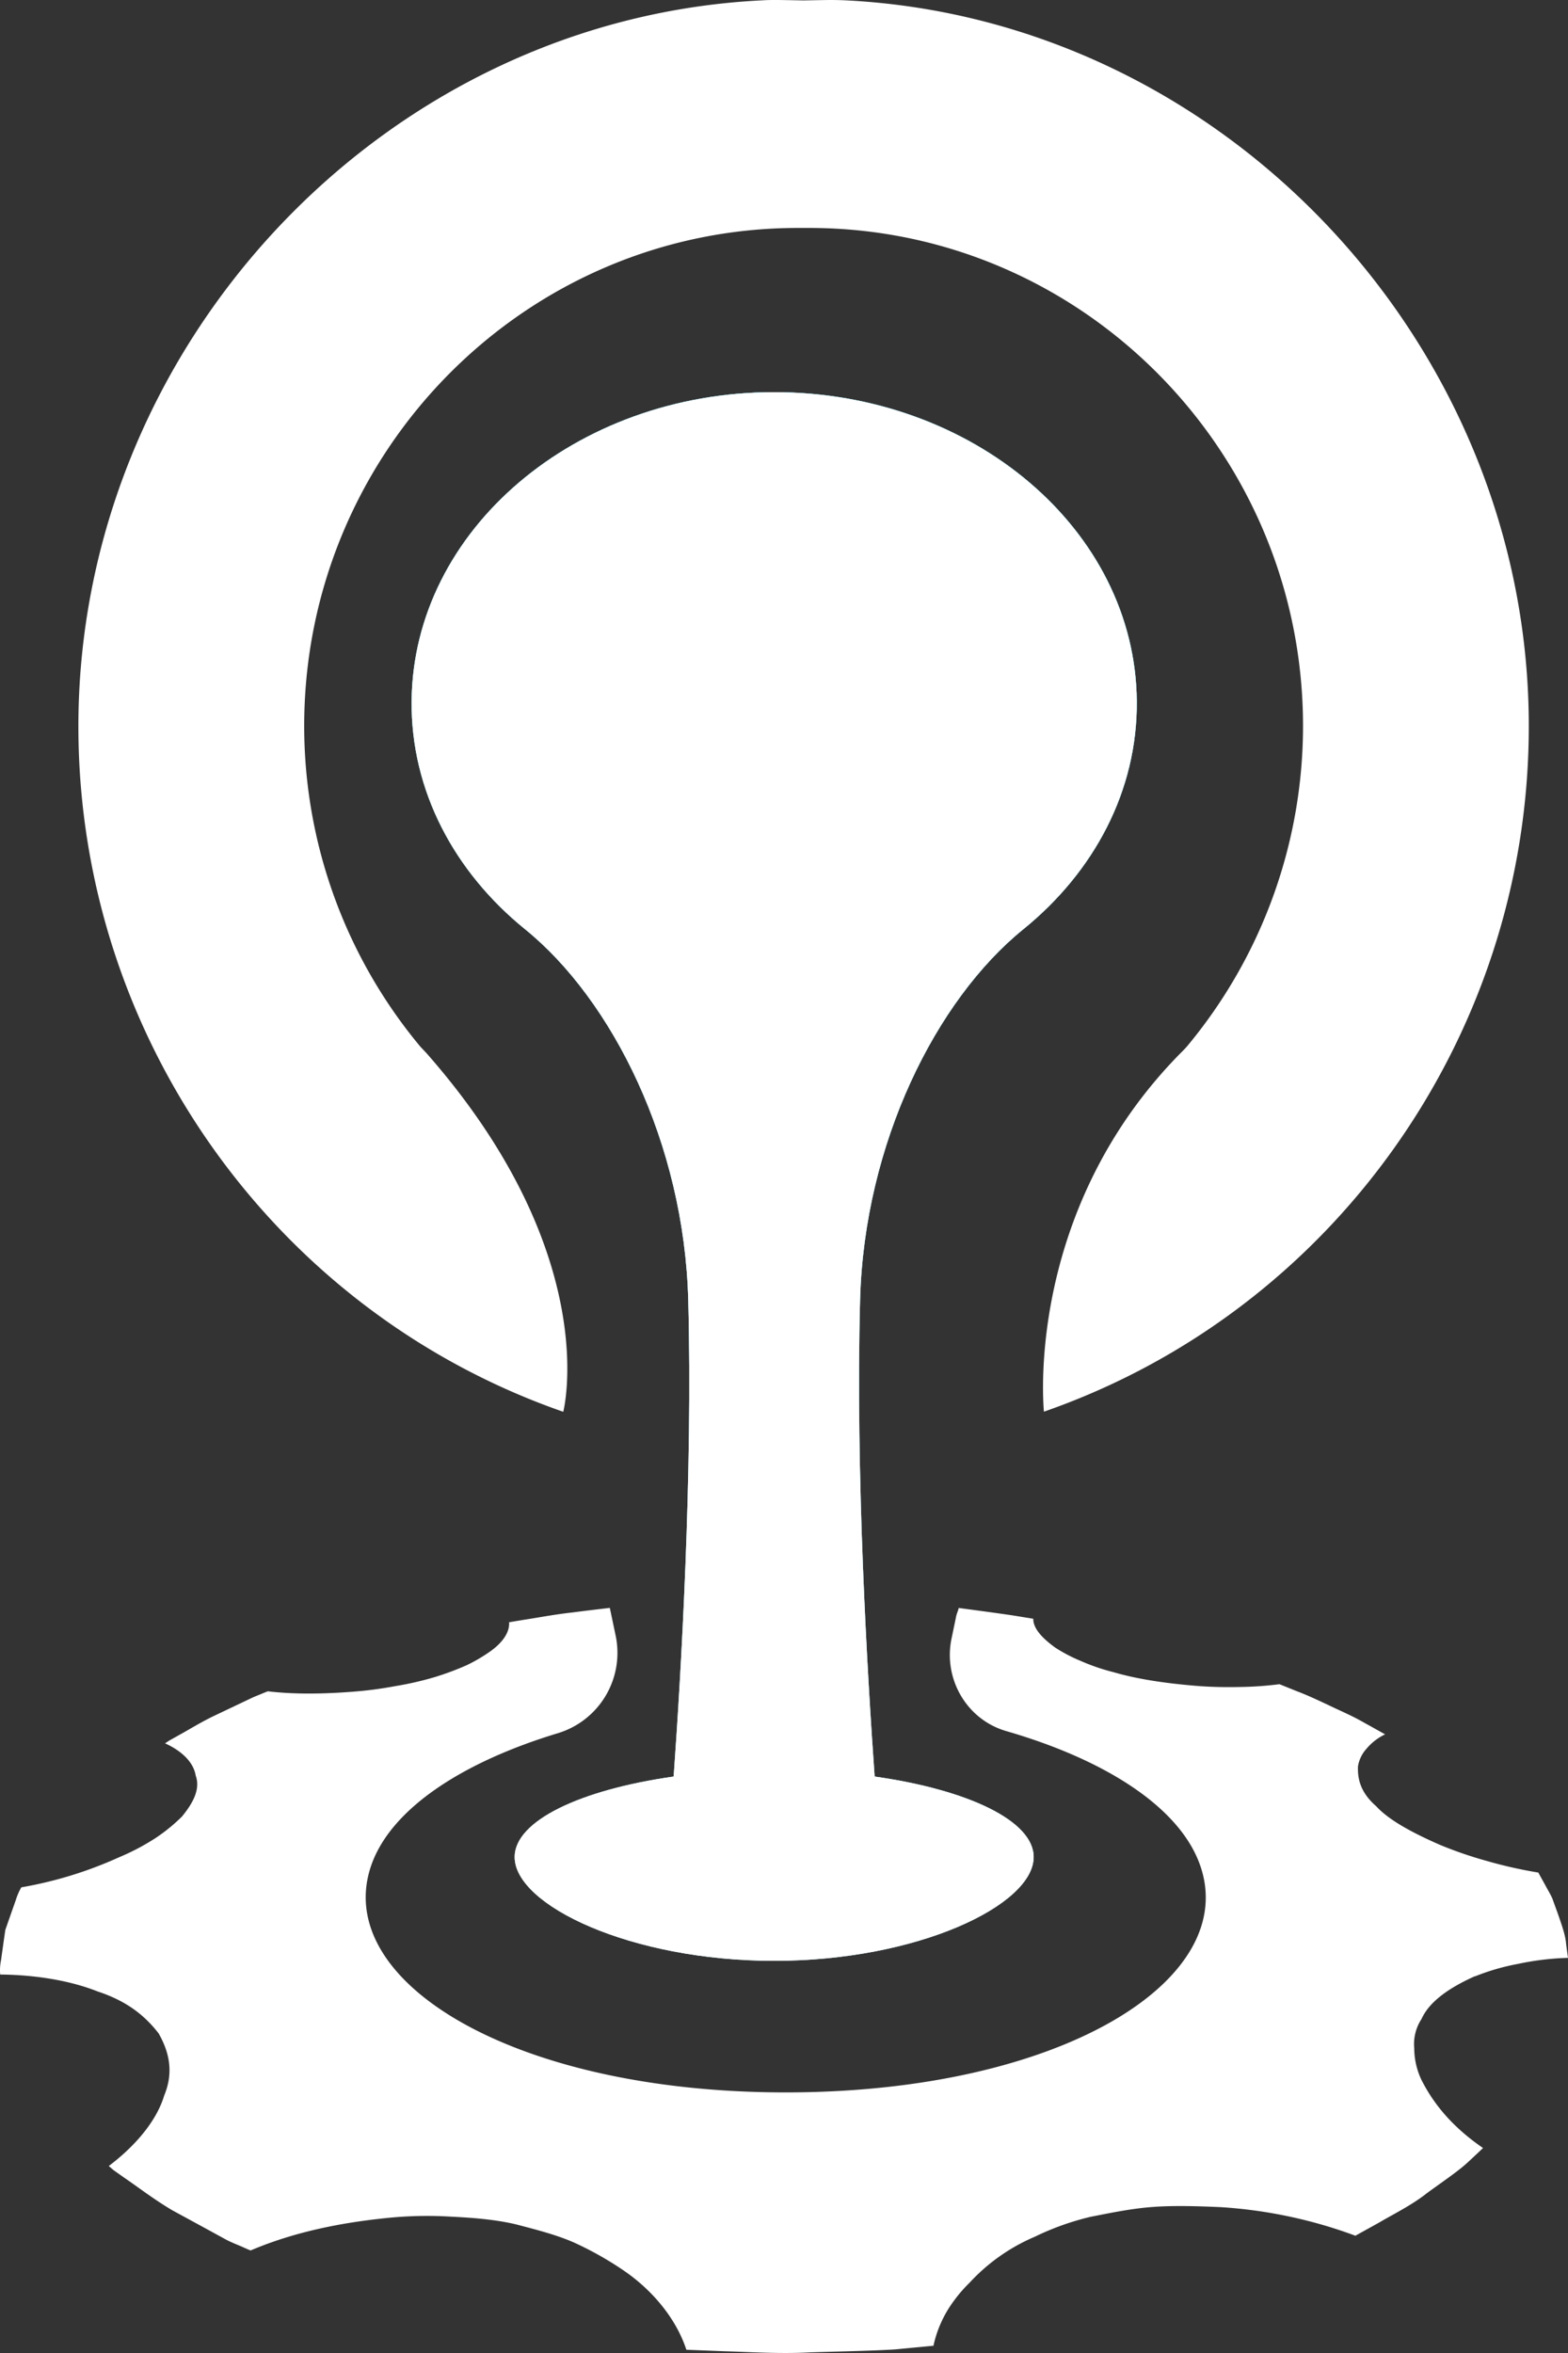
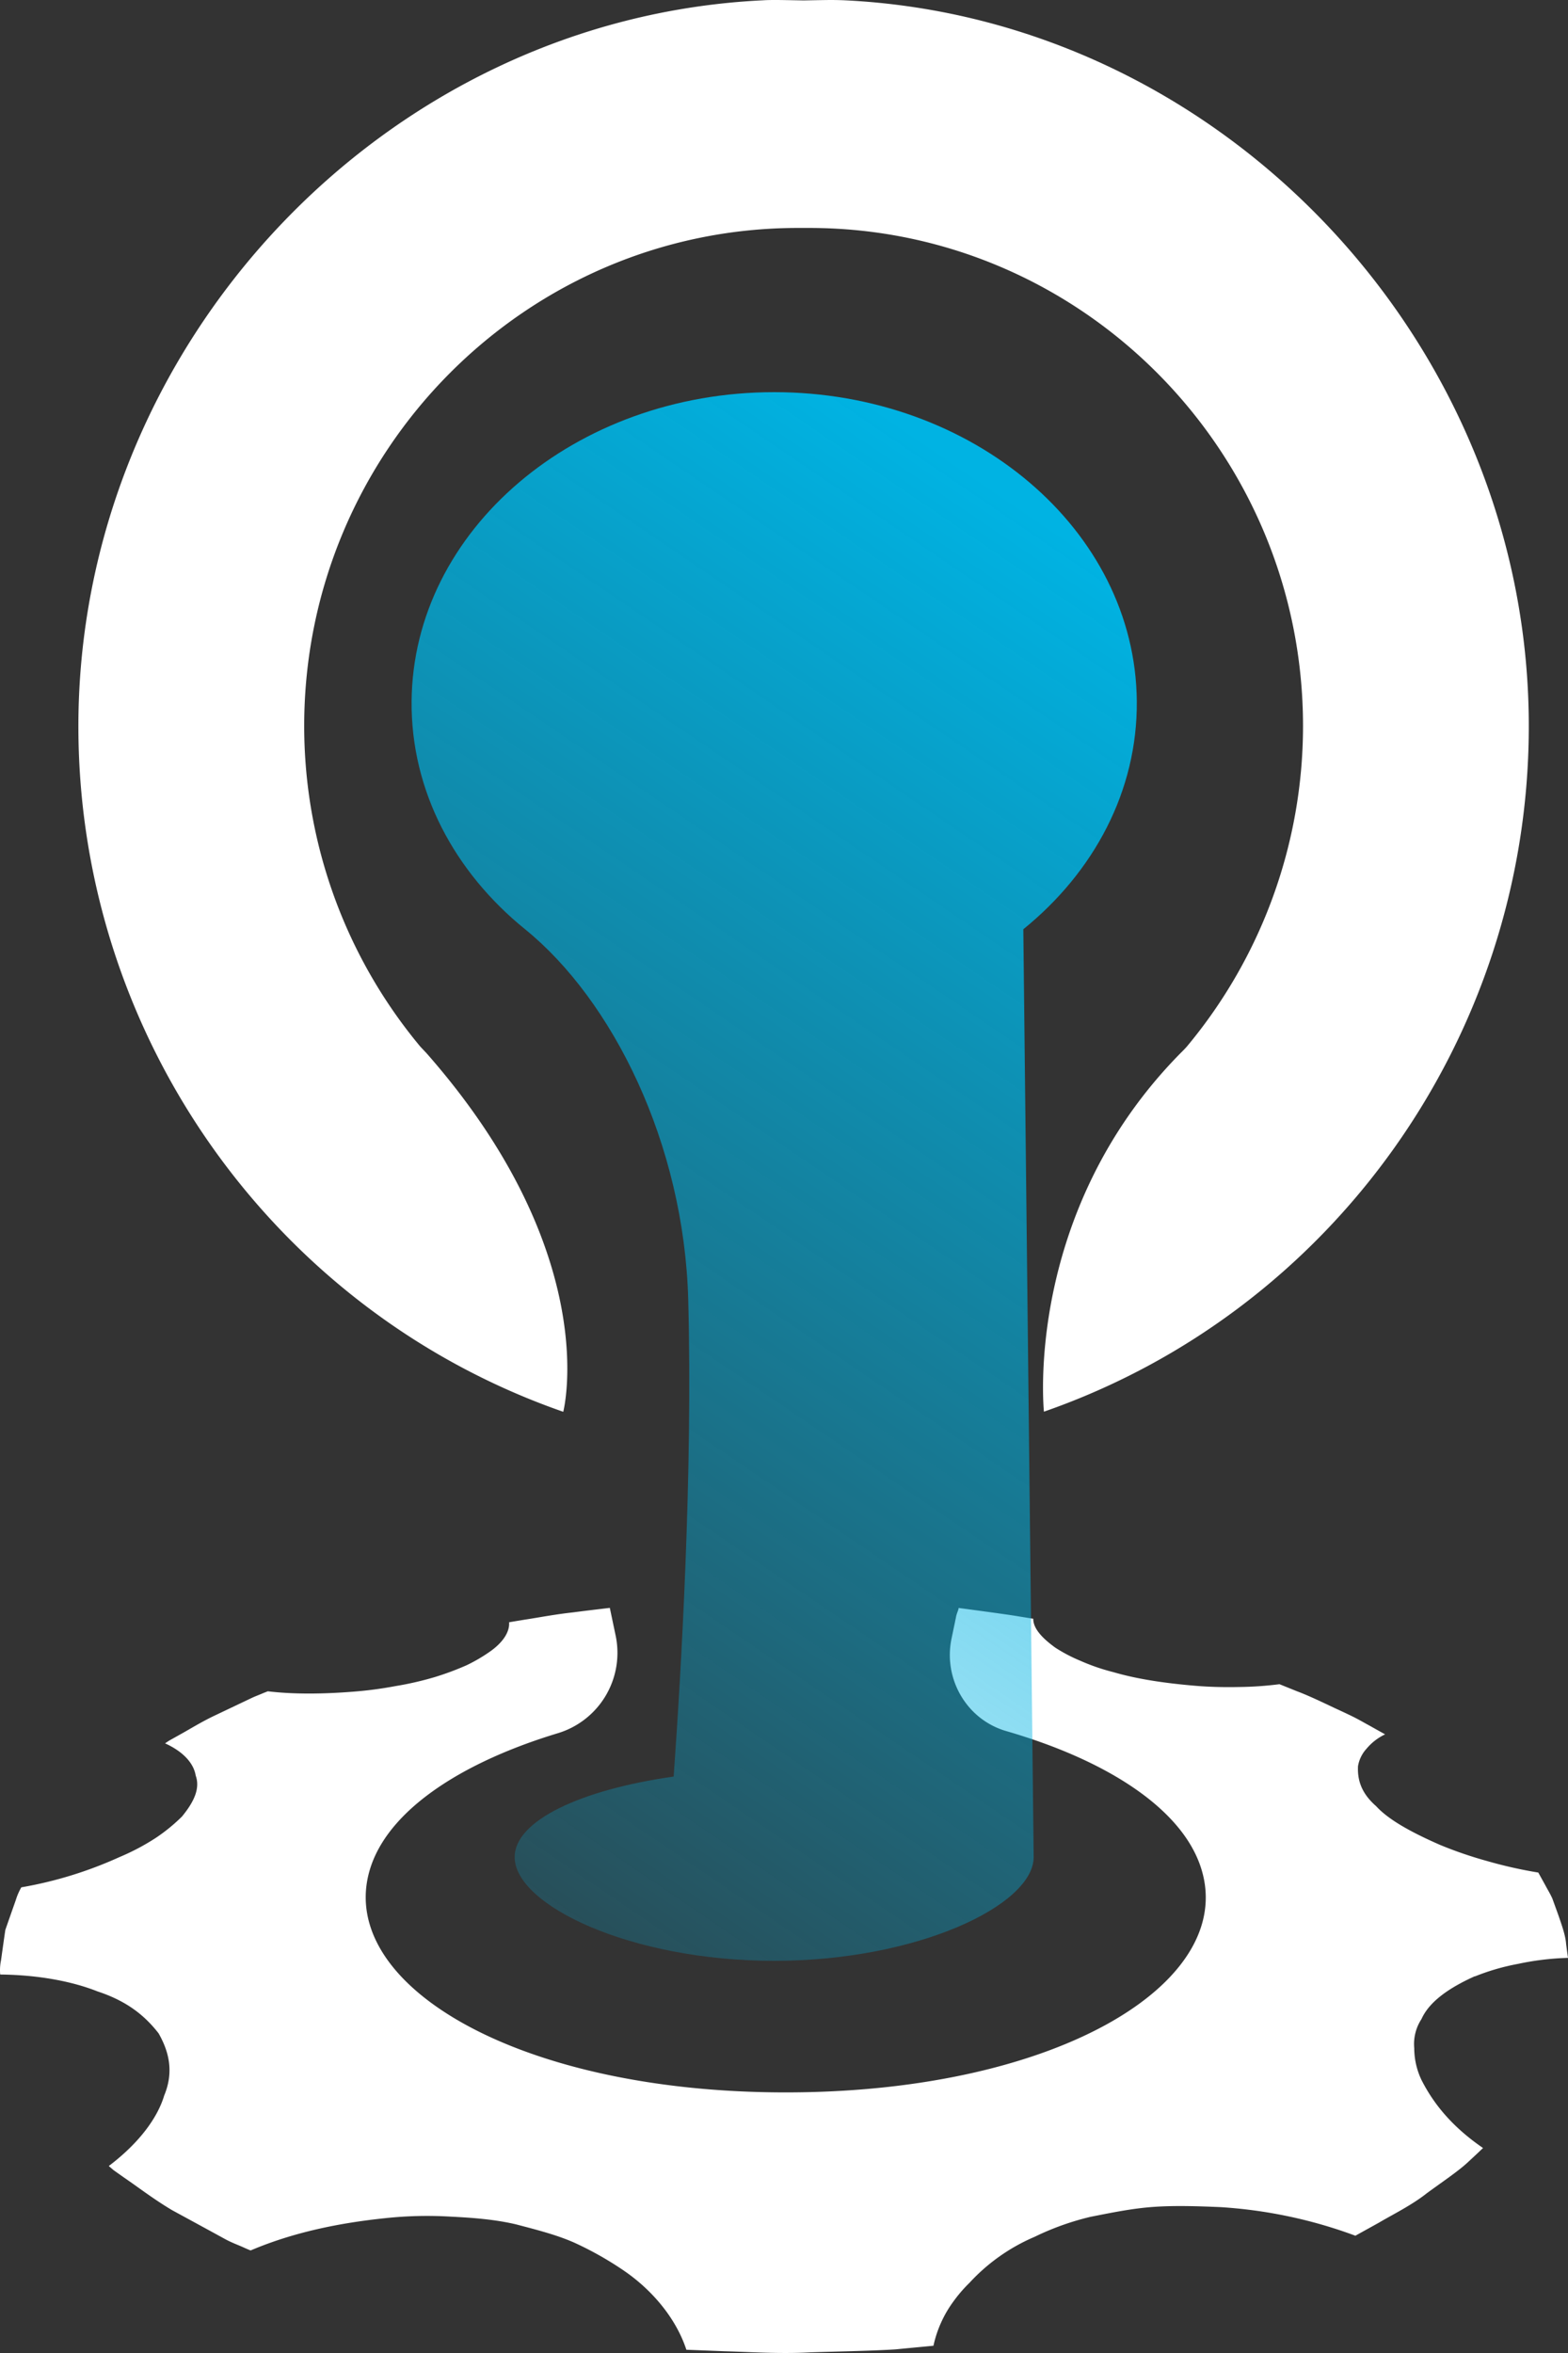
<svg xmlns="http://www.w3.org/2000/svg" width="80" height="120" viewBox="0 0 80 120">
  <rect x="0" y="0" width="80" height="120" fill="#333333" stroke="none" />
  <defs>
    <linearGradient id="a" x1="66.178%" x2="20.662%" y1="-18.963%" y2="127.711%">
      <stop offset="0%" stop-color="#00B3E3" />
      <stop offset="13%" stop-color="#00B3E3" />
      <stop offset="100%" stop-color="#00B3E3" stop-opacity="0" />
    </linearGradient>
  </defs>
  <g fill="none" fill-rule="nonzero">
-     <path fill="#FFF" d="M52.21 47.391c3.602-2.92 5.83-7.056 5.79-11.637C57.923 27.029 49.641 20 39.5 20 29.36 20 21.079 27.03 21 35.754c-.04 4.58 2.188 8.718 5.79 11.637 4.457 3.613 8.11 10.92 8.324 18.897.238 8.854-.37 19.101-.744 24.314-4.765.675-8.112 2.258-8.112 4.105 0 2.459 5.928 5.293 13.24 5.293s13.24-2.84 13.24-5.293c0-1.846-3.347-3.43-8.113-4.105-.373-5.214-.98-15.46-.743-24.314.218-7.978 3.87-15.284 8.328-18.897z" />
    <path fill="#FFF" d="M75.253 100.794c.71-.287 1.448-.5 2.202-.639.837-.18 1.689-.282 2.545-.306 0 0-.042-.285-.097-.712-.026-.42-.225-.975-.416-1.526l-.286-.79c-.113-.251-.257-.48-.36-.679l-.357-.644a22.71 22.71 0 0 1-2.627-.592 20.654 20.654 0 0 1-2.37-.812c-1.344-.587-2.607-1.246-3.274-1.98-.805-.7-.954-1.398-.928-2.032.053-.333.203-.643.43-.893.26-.313.586-.565.954-.74 0 0-.324-.178-.795-.444-.24-.128-.503-.285-.81-.439-.309-.154-.663-.316-1.004-.474-.667-.317-1.333-.633-1.893-.842l-.888-.358a17.61 17.61 0 0 1-2.063.143c-.74.015-1.493 0-2.226-.062-1.443-.122-2.91-.322-4.177-.694a10.446 10.446 0 0 1-1.703-.586 7.91 7.91 0 0 1-1.274-.669c-.666-.484-1.123-.974-1.119-1.47l-1-.162c-.627-.097-1.96-.275-2.807-.388-.016.143-.107.275-.143.51l-.215 1.032c-.441 2.061.76 4.154 2.796 4.74 4.988 1.445 8.758 3.823 9.847 6.742 2.201 5.904-7.045 11.682-21.105 11.682s-23.301-5.784-21.11-11.688c1.063-2.849 4.684-5.18 9.493-6.634a4.281 4.281 0 0 0 2.935-4.986L31.113 82c-.558.067-1.21.142-1.878.23-.836.09-1.631.239-2.242.336-.61.096-1.02.168-1.02.168.04.48-.303 1.02-.96 1.484-.377.266-.776.5-1.191.7-.534.237-1.082.441-1.642.612-.658.195-1.328.348-2.005.459-.714.134-1.435.23-2.16.285-1.493.117-2.991.142-4.352-.02l-.246.097c-.144.067-.39.152-.632.27l-1.847.878c-.676.322-1.262.69-1.744.955l-.573.321c-.128.087-.2.133-.2.133.937.427 1.462 1.02 1.563 1.643.237.658-.087 1.342-.697 2.087a8.95 8.95 0 0 1-1.32 1.08c-.597.39-1.23.723-1.887.998a20.534 20.534 0 0 1-4.993 1.536c-.12.21-.216.432-.286.664-.143.403-.334.949-.529 1.506-.081.55-.159 1.116-.22 1.551-.05.238-.064.483-.042.725 1.944.02 3.675.348 4.967.862 1.504.494 2.412 1.235 3.114 2.137.554.974.775 1.994.286 3.174-.344 1.148-1.289 2.429-2.827 3.593l.236.204c.169.122.415.296.716.505.61.42 1.38 1.01 2.284 1.546.954.52 1.923 1.046 2.657 1.449.364.204.733.332.964.439.23.106.38.163.38.163 2.17-.923 4.499-1.397 6.83-1.642 1.129-.123 2.267-.15 3.401-.081 1.113.055 2.248.142 3.31.393 1.05.275 2.078.536 2.976.934.87.398 1.704.867 2.494 1.404 1.534 1.041 2.714 2.51 3.221 4.057l1.976.077c1.19.031 2.776.142 4.356.055 1.576-.05 3.166-.076 4.34-.152 1.16-.113 1.934-.184 1.934-.184a5.93 5.93 0 0 1 1.016-2.255 7.25 7.25 0 0 1 .826-.959 9.659 9.659 0 0 1 3.32-2.342 13.76 13.76 0 0 1 2.853-1.02c1.087-.213 2.108-.427 3.217-.506 1.109-.078 2.283-.035 3.386.01 2.363.145 4.691.636 6.909 1.46l1.2-.665c.688-.408 1.678-.893 2.436-1.495.775-.57 1.59-1.113 2.082-1.568.493-.454.795-.745.795-.745-1.615-1.107-2.545-2.296-3.14-3.47a3.79 3.79 0 0 1-.37-1.623 2.32 2.32 0 0 1 .37-1.484c.422-.939 1.499-1.633 2.722-2.184M28.737 72s2.09-7.991-6.986-18.3l-.301-.318a25.538 25.538 0 0 1-5.93-16.352c0-14.009 11.3-25.405 25.19-25.405h.58c13.89 0 25.191 11.398 25.191 25.405a25.533 25.533 0 0 1-5.926 16.342 5.55 5.55 0 0 1-.303.316c-8.058 8.146-6.99 18.306-6.99 18.306 14.713-5.121 24.653-19.09 24.737-34.759C78.111 17.651 62.45.954 43.095.015c-.24-.01-.48-.015-.716-.015-.287 0-1.382.022-1.376.022C40.97.022 39.923 0 39.63 0c-.24 0-.479 0-.716.016C19.555.954 3.895 17.65 4 37.24 4.082 52.91 14.024 66.879 28.737 72z" />
-     <path fill="url(#a)" d="M52.21 47.391c3.602-2.92 5.83-7.056 5.79-11.637C57.923 27.029 49.641 20 39.5 20 29.36 20 21.079 27.03 21 35.754c-.04 4.58 2.188 8.718 5.79 11.637 4.457 3.613 8.11 10.92 8.324 18.897.238 8.854-.37 19.101-.744 24.314-4.765.675-8.112 2.258-8.112 4.105 0 2.459 5.928 5.293 13.24 5.293s13.24-2.84 13.24-5.293c0-1.846-3.347-3.43-8.113-4.105-.373-5.214-.98-15.46-.743-24.314.218-7.978 3.87-15.284 8.328-18.897z" />
-     <path fill="#FFF" d="M52.21 47.391c3.602-2.92 5.83-7.056 5.79-11.637C57.923 27.029 49.641 20 39.5 20 29.36 20 21.079 27.03 21 35.754c-.04 4.58 2.188 8.718 5.79 11.637 4.457 3.613 8.11 10.92 8.324 18.897.238 8.854-.37 19.101-.744 24.314-4.765.675-8.112 2.258-8.112 4.105 0 2.459 5.928 5.293 13.24 5.293s13.24-2.84 13.24-5.293c0-1.846-3.347-3.43-8.113-4.105-.373-5.214-.98-15.46-.743-24.314.218-7.978 3.87-15.284 8.328-18.897z" />
+     <path fill="url(#a)" d="M52.21 47.391c3.602-2.92 5.83-7.056 5.79-11.637C57.923 27.029 49.641 20 39.5 20 29.36 20 21.079 27.03 21 35.754c-.04 4.58 2.188 8.718 5.79 11.637 4.457 3.613 8.11 10.92 8.324 18.897.238 8.854-.37 19.101-.744 24.314-4.765.675-8.112 2.258-8.112 4.105 0 2.459 5.928 5.293 13.24 5.293s13.24-2.84 13.24-5.293z" />
  </g>
</svg>